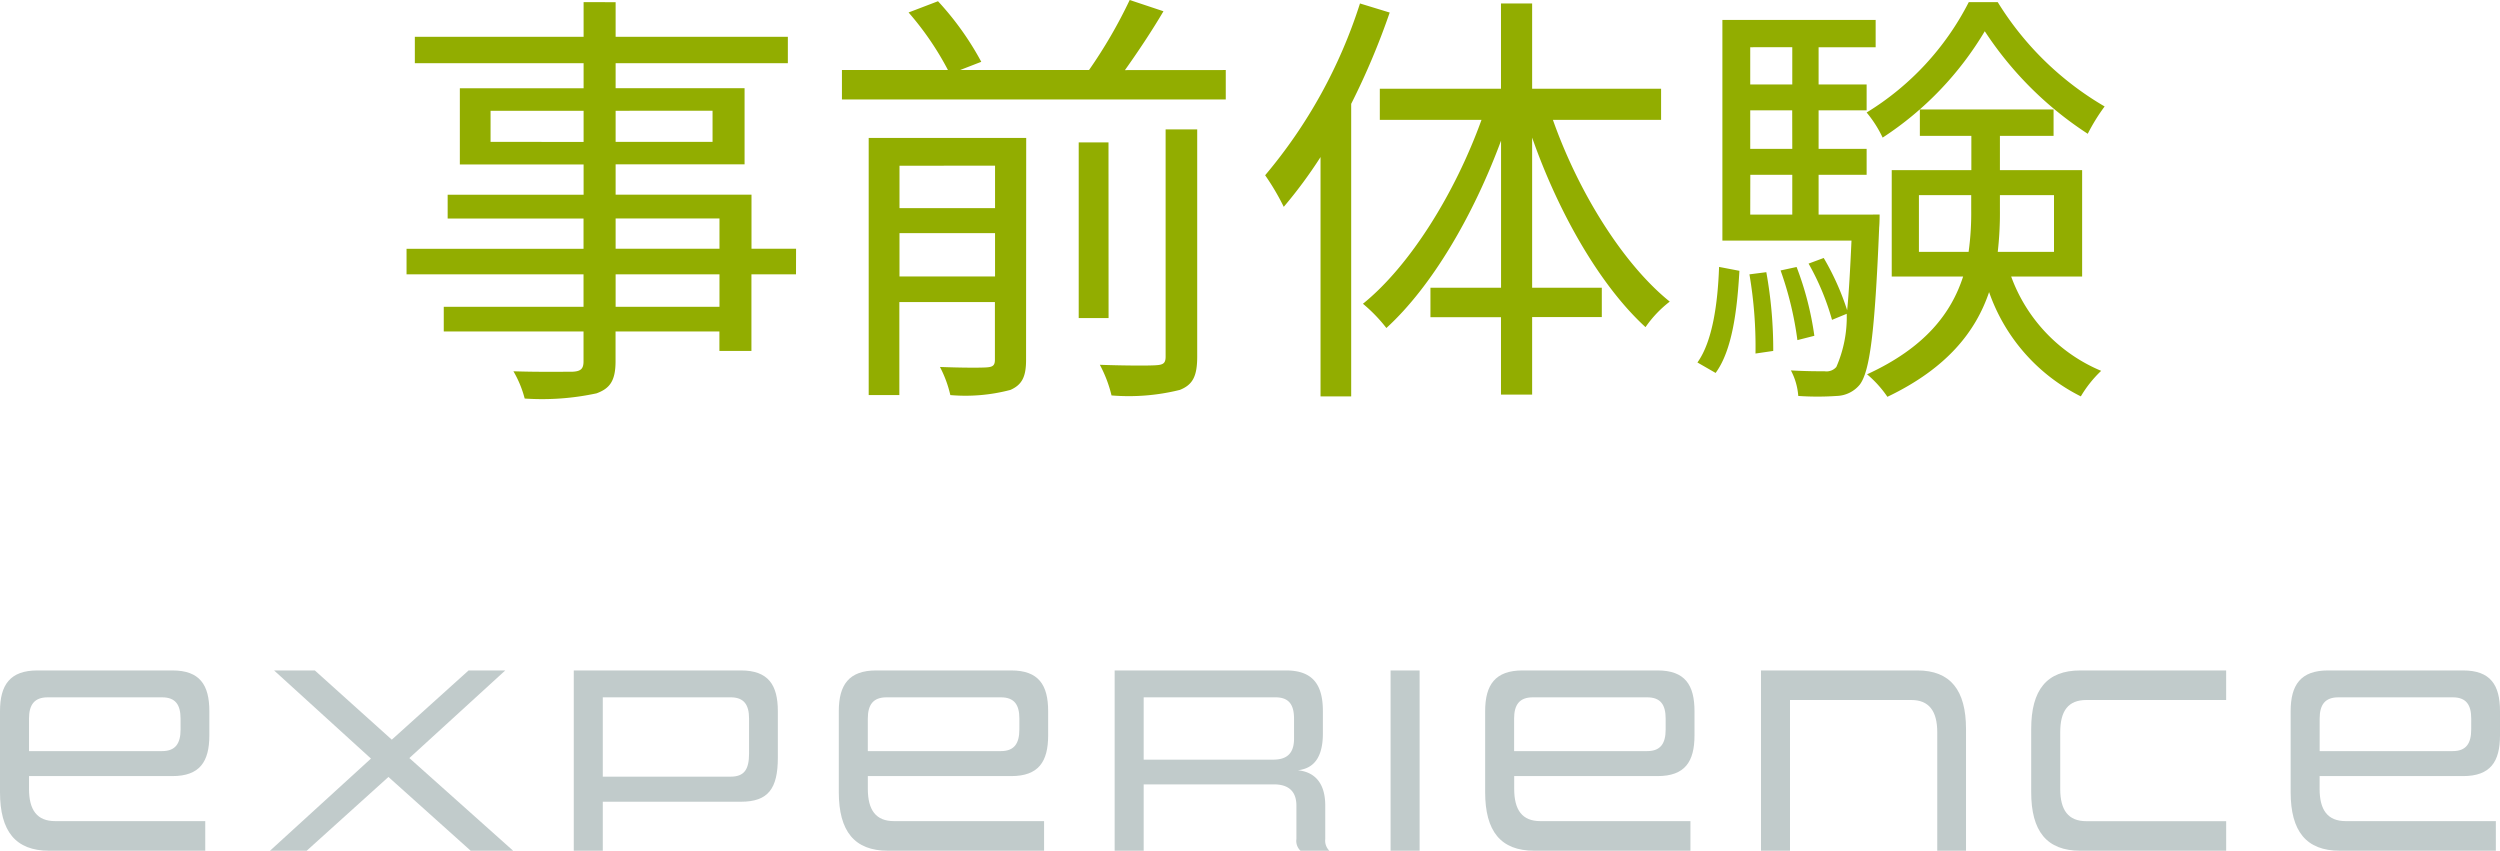
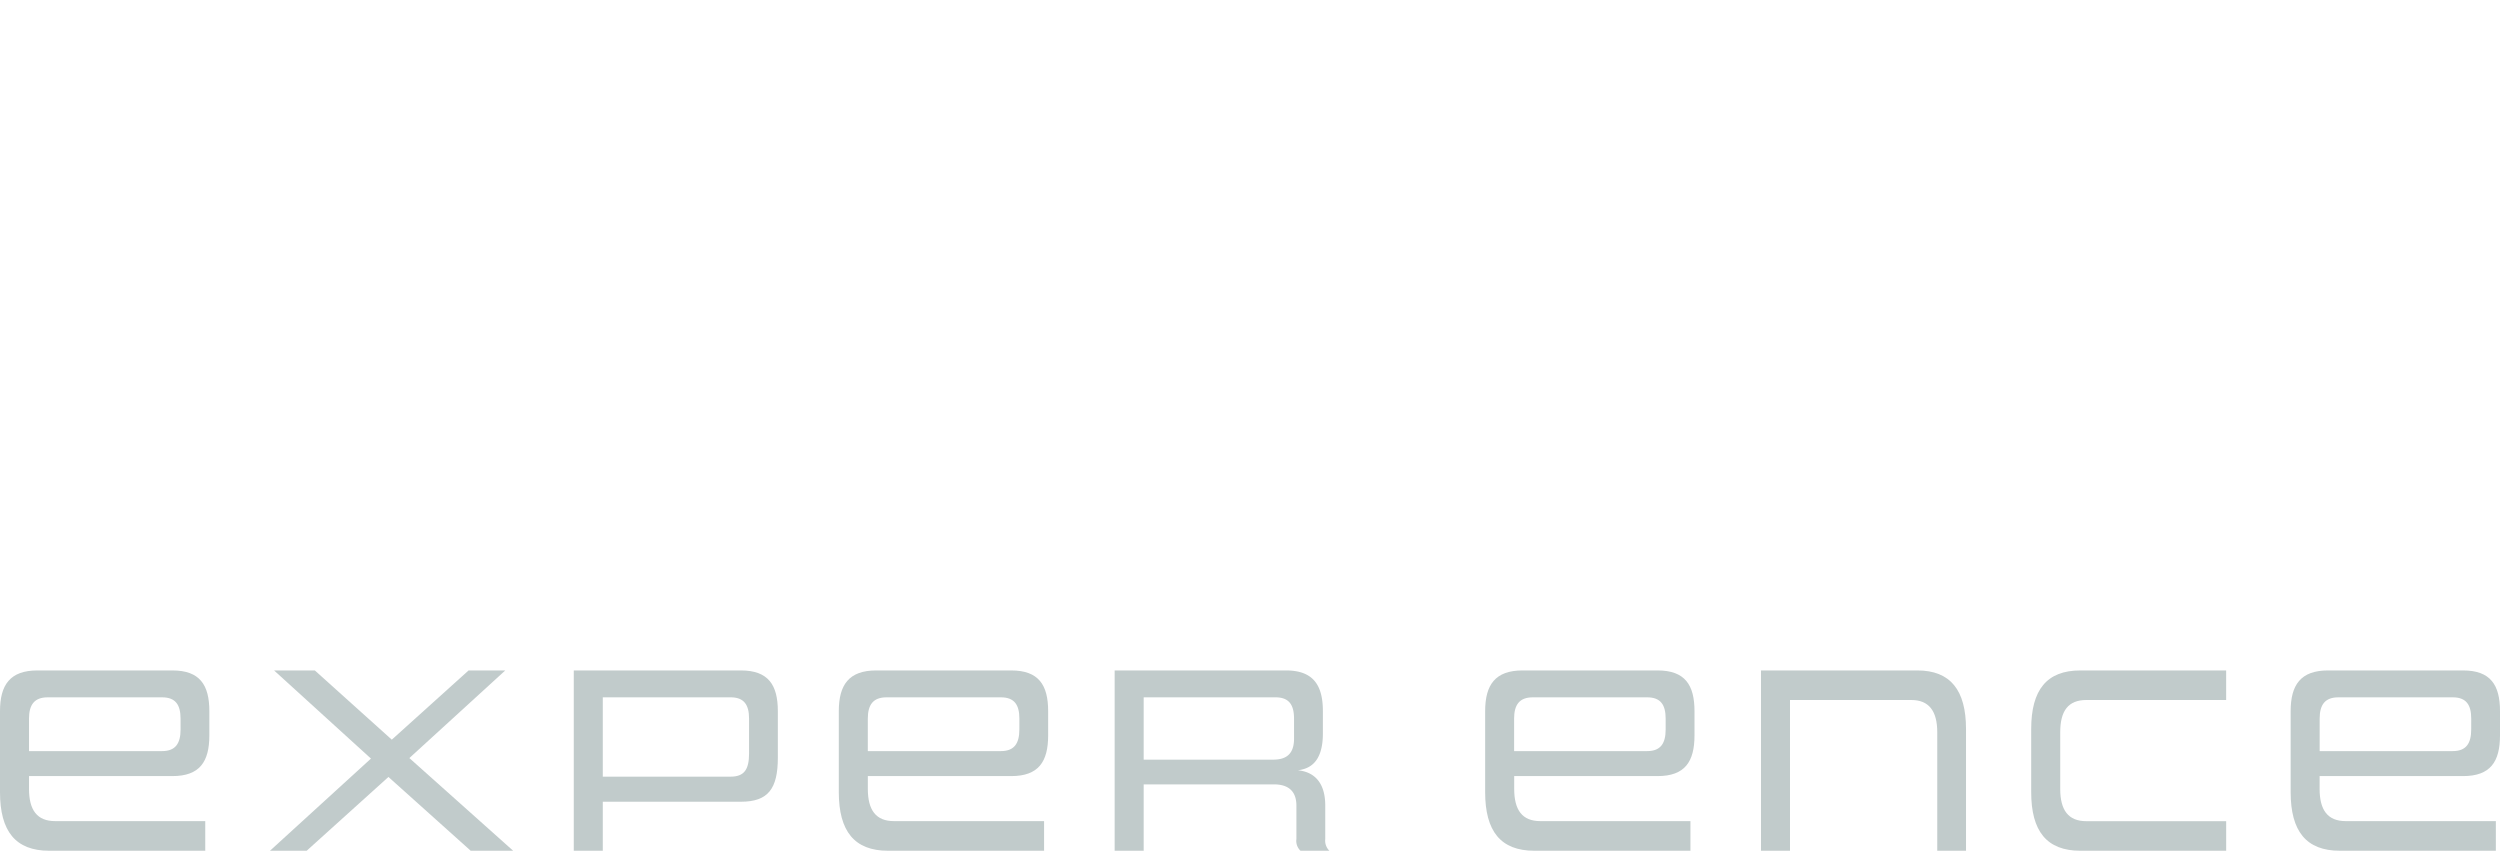
<svg xmlns="http://www.w3.org/2000/svg" width="138.656" height="47.184" viewBox="0 0 138.656 47.184">
  <defs>
    <clipPath id="clip-path">
      <rect id="長方形_1272" data-name="長方形 1272" width="138.656" height="10" fill="#c1cbcb" />
    </clipPath>
  </defs>
  <g id="グループ_1636" data-name="グループ 1636" transform="translate(-17714.672 -19686.816)">
-     <path id="パス_4086" data-name="パス 4086" d="M-29.424-3.168h-5.76v-1.8h5.76Zm-5.76-4.9h5.76v1.68h-5.76Zm-6.936-4.248V-14.04h5.16v1.728Zm12.312-1.728v1.728h-5.376V-14.04Zm4.632,7.656h-2.472v-3h-7.536v-1.68h7.152v-4.224h-7.152V-16.68h9.552v-1.464h-9.552v-1.92H-36.96v1.92h-9.36v1.464h9.36v1.392h-6.864v4.224h6.864v1.68H-44.5v1.32h7.536v1.68h-9.816v1.416h9.816v1.8h-7.752V-1.8h7.752V-.144c0,.408-.144.552-.6.576-.408,0-1.848.024-3.288-.024a5.918,5.918,0,0,1,.624,1.512,14.33,14.33,0,0,0,3.984-.288c.72-.264,1.056-.672,1.056-1.776V-1.8h5.76V-.72h1.776V-4.968h2.472Zm5.736,1.536v-2.4h5.3v2.4Zm5.3-6.144V-8.64h-5.3v-2.352Zm1.728-1.536h-8.736V1.728h1.7v-5.16h5.3V-.24c0,.312-.1.408-.456.432-.312.024-1.392.024-2.592-.024a6.454,6.454,0,0,1,.576,1.56,9.749,9.749,0,0,0,3.336-.288c.648-.288.864-.744.864-1.656ZM-4.68-.408c0,.36-.12.456-.528.48C-5.568.1-6.864.1-8.328.048a7.08,7.08,0,0,1,.648,1.7A11.722,11.722,0,0,0-3.888,1.44c.72-.288.96-.768.96-1.848v-12.6H-4.68Zm-3.168-11.88H-9.5v9.744h1.656Zm.912-4.008c.7-.984,1.488-2.16,2.136-3.264l-1.872-.624A27.069,27.069,0,0,1-8.928-16.3H-16.08l1.176-.456a16.3,16.3,0,0,0-2.4-3.36l-1.632.624A16.459,16.459,0,0,1-16.752-16.3h-5.88v1.632H-1.344V-16.3ZM6.1-19.992A27.912,27.912,0,0,1,.84-10.464,13.342,13.342,0,0,1,1.872-8.712a25.718,25.718,0,0,0,2.04-2.76V1.8h1.7V-14.424a40.465,40.465,0,0,0,2.136-5.064Zm16.7,6.456v-1.728H15.648v-4.728H13.92v4.728H7.2v1.728h5.64C11.376-9.48,8.88-5.448,6.264-3.336a8.586,8.586,0,0,1,1.3,1.344c2.52-2.3,4.824-6.24,6.36-10.392v8.16H10.008v1.632H13.92V1.7h1.728v-4.3h3.864V-4.224H15.648v-8.328c1.464,4.176,3.768,8.208,6.288,10.512A6.3,6.3,0,0,1,23.28-3.456c-2.592-2.088-5.064-6.072-6.48-10.08Zm17.064-6.528a15.337,15.337,0,0,1-5.664,6.12,6.522,6.522,0,0,1,.888,1.392,18.084,18.084,0,0,0,5.664-5.9,19.55,19.55,0,0,0,5.712,5.688A10.652,10.652,0,0,1,47.4-14.28a17.033,17.033,0,0,1-5.928-5.784ZM25.824.5c.936-1.272,1.2-3.552,1.32-5.664l-1.128-.216c-.072,2.016-.36,4.128-1.2,5.3ZM27.7-4.968a23.9,23.9,0,0,1,.336,4.392l.984-.144a24.106,24.106,0,0,0-.384-4.368Zm.048-5.52h2.328V-8.28H27.744Zm2.328-7.08V-15.5H27.744v-2.064Zm0,5.64H27.744v-2.136h2.328ZM31.536-8.28v-2.208H34.2v-1.44H31.536v-2.136H34.2V-15.5H31.536v-2.064H34.7V-19.08h-8.5V-6.84H33.36c-.072,1.608-.144,2.88-.24,3.864a14.444,14.444,0,0,0-1.3-2.9l-.84.312a13.932,13.932,0,0,1,1.3,3.12l.816-.336A6.9,6.9,0,0,1,32.52.168a.719.719,0,0,1-.648.24c-.312,0-1.056,0-1.872-.048a3.579,3.579,0,0,1,.408,1.416,15.64,15.64,0,0,0,2.136,0,1.717,1.717,0,0,0,1.272-.624c.552-.72.84-2.832,1.08-8.736.024-.24.024-.7.024-.7ZM31.3-1.56a17.227,17.227,0,0,0-.984-3.816l-.888.192A18.733,18.733,0,0,1,30.36-1.32ZM37.1-6.216V-9.36h2.9v.792a15.665,15.665,0,0,1-.144,2.352ZM44.592-9.36v3.144h-3.12a18.911,18.911,0,0,0,.12-2.328V-9.36Zm1.56,4.512v-5.9h-4.56v-1.9h2.976v-1.464H37.152v1.464h2.856v1.9H35.592v5.9h3.96C38.9-2.832,37.464-.912,34.224.576a6.108,6.108,0,0,1,1.128,1.248c3.312-1.584,4.9-3.624,5.64-5.808A10.223,10.223,0,0,0,46.08,1.8,6.51,6.51,0,0,1,47.208.384a9.017,9.017,0,0,1-4.992-5.232Z" transform="translate(17784 19707)" fill="#92ad00" />
    <g id="グループ_1635" data-name="グループ 1635" transform="translate(17714.672 19724)">
      <g id="グループ_1435" data-name="グループ 1435" transform="translate(0 0)" clip-path="url(#clip-path)">
        <path id="パス_3324" data-name="パス 3324" d="M2.727,10C.864,10,0,8.922,0,6.751V2.26C0,.8.559,0,2.075,0H9.562c1.517,0,2.049.8,2.049,2.26V3.6c0,1.463-.533,2.26-2.049,2.26H1.609v.709c0,1.182.452,1.788,1.45,1.788h8.325V10Zm7.287-7.326c0-.768-.279-1.182-1.024-1.182H2.647c-.745,0-1.038.414-1.038,1.182v1.8H8.991c.745,0,1.024-.428,1.024-1.2Z" transform="translate(0 0)" fill="#c1cbcb" />
        <path id="パス_3325" data-name="パス 3325" d="M32.417,10,27.855,5.908,23.32,10H21.285l5.6-5.111L21.511,0h2.261l4.269,3.84L32.3,0h2.035l-5.32,4.86L34.771,10Z" transform="translate(-6.311 0)" fill="#c1cbcb" />
        <path id="パス_3326" data-name="パス 3326" d="M46.845,7.282V10H45.236V0h9.269c1.517,0,2.049.8,2.049,2.26V4.83c0,1.728-.532,2.452-2.049,2.452Zm8.113-4.609c0-.768-.279-1.182-1.024-1.182H46.845v4.4h7.089c.745,0,1.024-.384,1.024-1.285Z" transform="translate(-13.413 0)" fill="#c1cbcb" />
        <path id="パス_3327" data-name="パス 3327" d="M68.858,10C67,10,66.131,8.922,66.131,6.751V2.26C66.131.8,66.69,0,68.206,0h7.487c1.517,0,2.049.8,2.049,2.26V3.6c0,1.463-.532,2.26-2.049,2.26H67.741v.709c0,1.182.452,1.788,1.449,1.788h8.326V10Zm7.288-7.326c0-.768-.279-1.182-1.024-1.182H68.777c-.744,0-1.037.414-1.037,1.182v1.8h7.381c.745,0,1.024-.428,1.024-1.2Z" transform="translate(-19.609 0)" fill="#c1cbcb" />
        <path id="パス_3328" data-name="パス 3328" d="M98.185,10a.75.75,0,0,1-.226-.65V7.5c0-.856-.505-1.181-1.25-1.181H89.488V10h-1.61V0h9.5c1.5,0,2.049.8,2.049,2.26V3.5c0,1.7-.839,1.965-1.383,2.038.6.059,1.515.384,1.515,1.964V9.35a.788.788,0,0,0,.227.65Zm-.358-7.326c0-.768-.28-1.182-1.025-1.182H89.488V4.948h7.182c.692,0,1.158-.281,1.158-1.167Z" transform="translate(-26.057 0)" fill="#c1cbcb" />
-         <rect id="長方形_1271" data-name="長方形 1271" width="1.61" height="10" transform="translate(77.125)" fill="#c1cbcb" />
        <path id="パス_3329" data-name="パス 3329" d="M119.815,10c-1.862,0-2.726-1.078-2.726-3.249V2.26c0-1.462.559-2.26,2.075-2.26h7.487c1.517,0,2.049.8,2.049,2.26V3.6c0,1.463-.532,2.26-2.049,2.26H118.7v.709c0,1.182.452,1.788,1.449,1.788h8.326V10ZM127.1,2.674c0-.768-.279-1.182-1.024-1.182h-6.344c-.744,0-1.037.414-1.037,1.182v1.8h7.381c.746,0,1.024-.428,1.024-1.2Z" transform="translate(-34.719 0)" fill="#c1cbcb" />
        <path id="パス_3330" data-name="パス 3330" d="M148.612,10V3.427c0-1.181-.466-1.787-1.437-1.787h-6.73V10h-1.61V0h8.672c1.835,0,2.7,1.094,2.7,3.249V10Z" transform="translate(-41.167 0)" fill="#c1cbcb" />
        <path id="パス_3331" data-name="パス 3331" d="M162.866,10c-1.862,0-2.727-1.078-2.727-3.249v-3.5C160.139,1.078,161,0,162.866,0h8.086V1.64H163.2c-1,0-1.451.591-1.451,1.787V6.573c0,1.182.453,1.788,1.451,1.788h7.753V10Z" transform="translate(-47.484 0)" fill="#c1cbcb" />
        <path id="パス_3332" data-name="パス 3332" d="M183.321,10c-1.862,0-2.727-1.078-2.727-3.249V2.26c0-1.462.559-2.26,2.075-2.26h7.487c1.517,0,2.049.8,2.049,2.26V3.6c0,1.463-.532,2.26-2.049,2.26H182.2v.709c0,1.182.452,1.788,1.449,1.788h8.326V10Zm7.288-7.326c0-.768-.279-1.182-1.024-1.182H183.24c-.744,0-1.037.414-1.037,1.182v1.8h7.381c.745,0,1.024-.428,1.024-1.2Z" transform="translate(-53.549 0)" fill="#c1cbcb" />
      </g>
    </g>
  </g>
</svg>